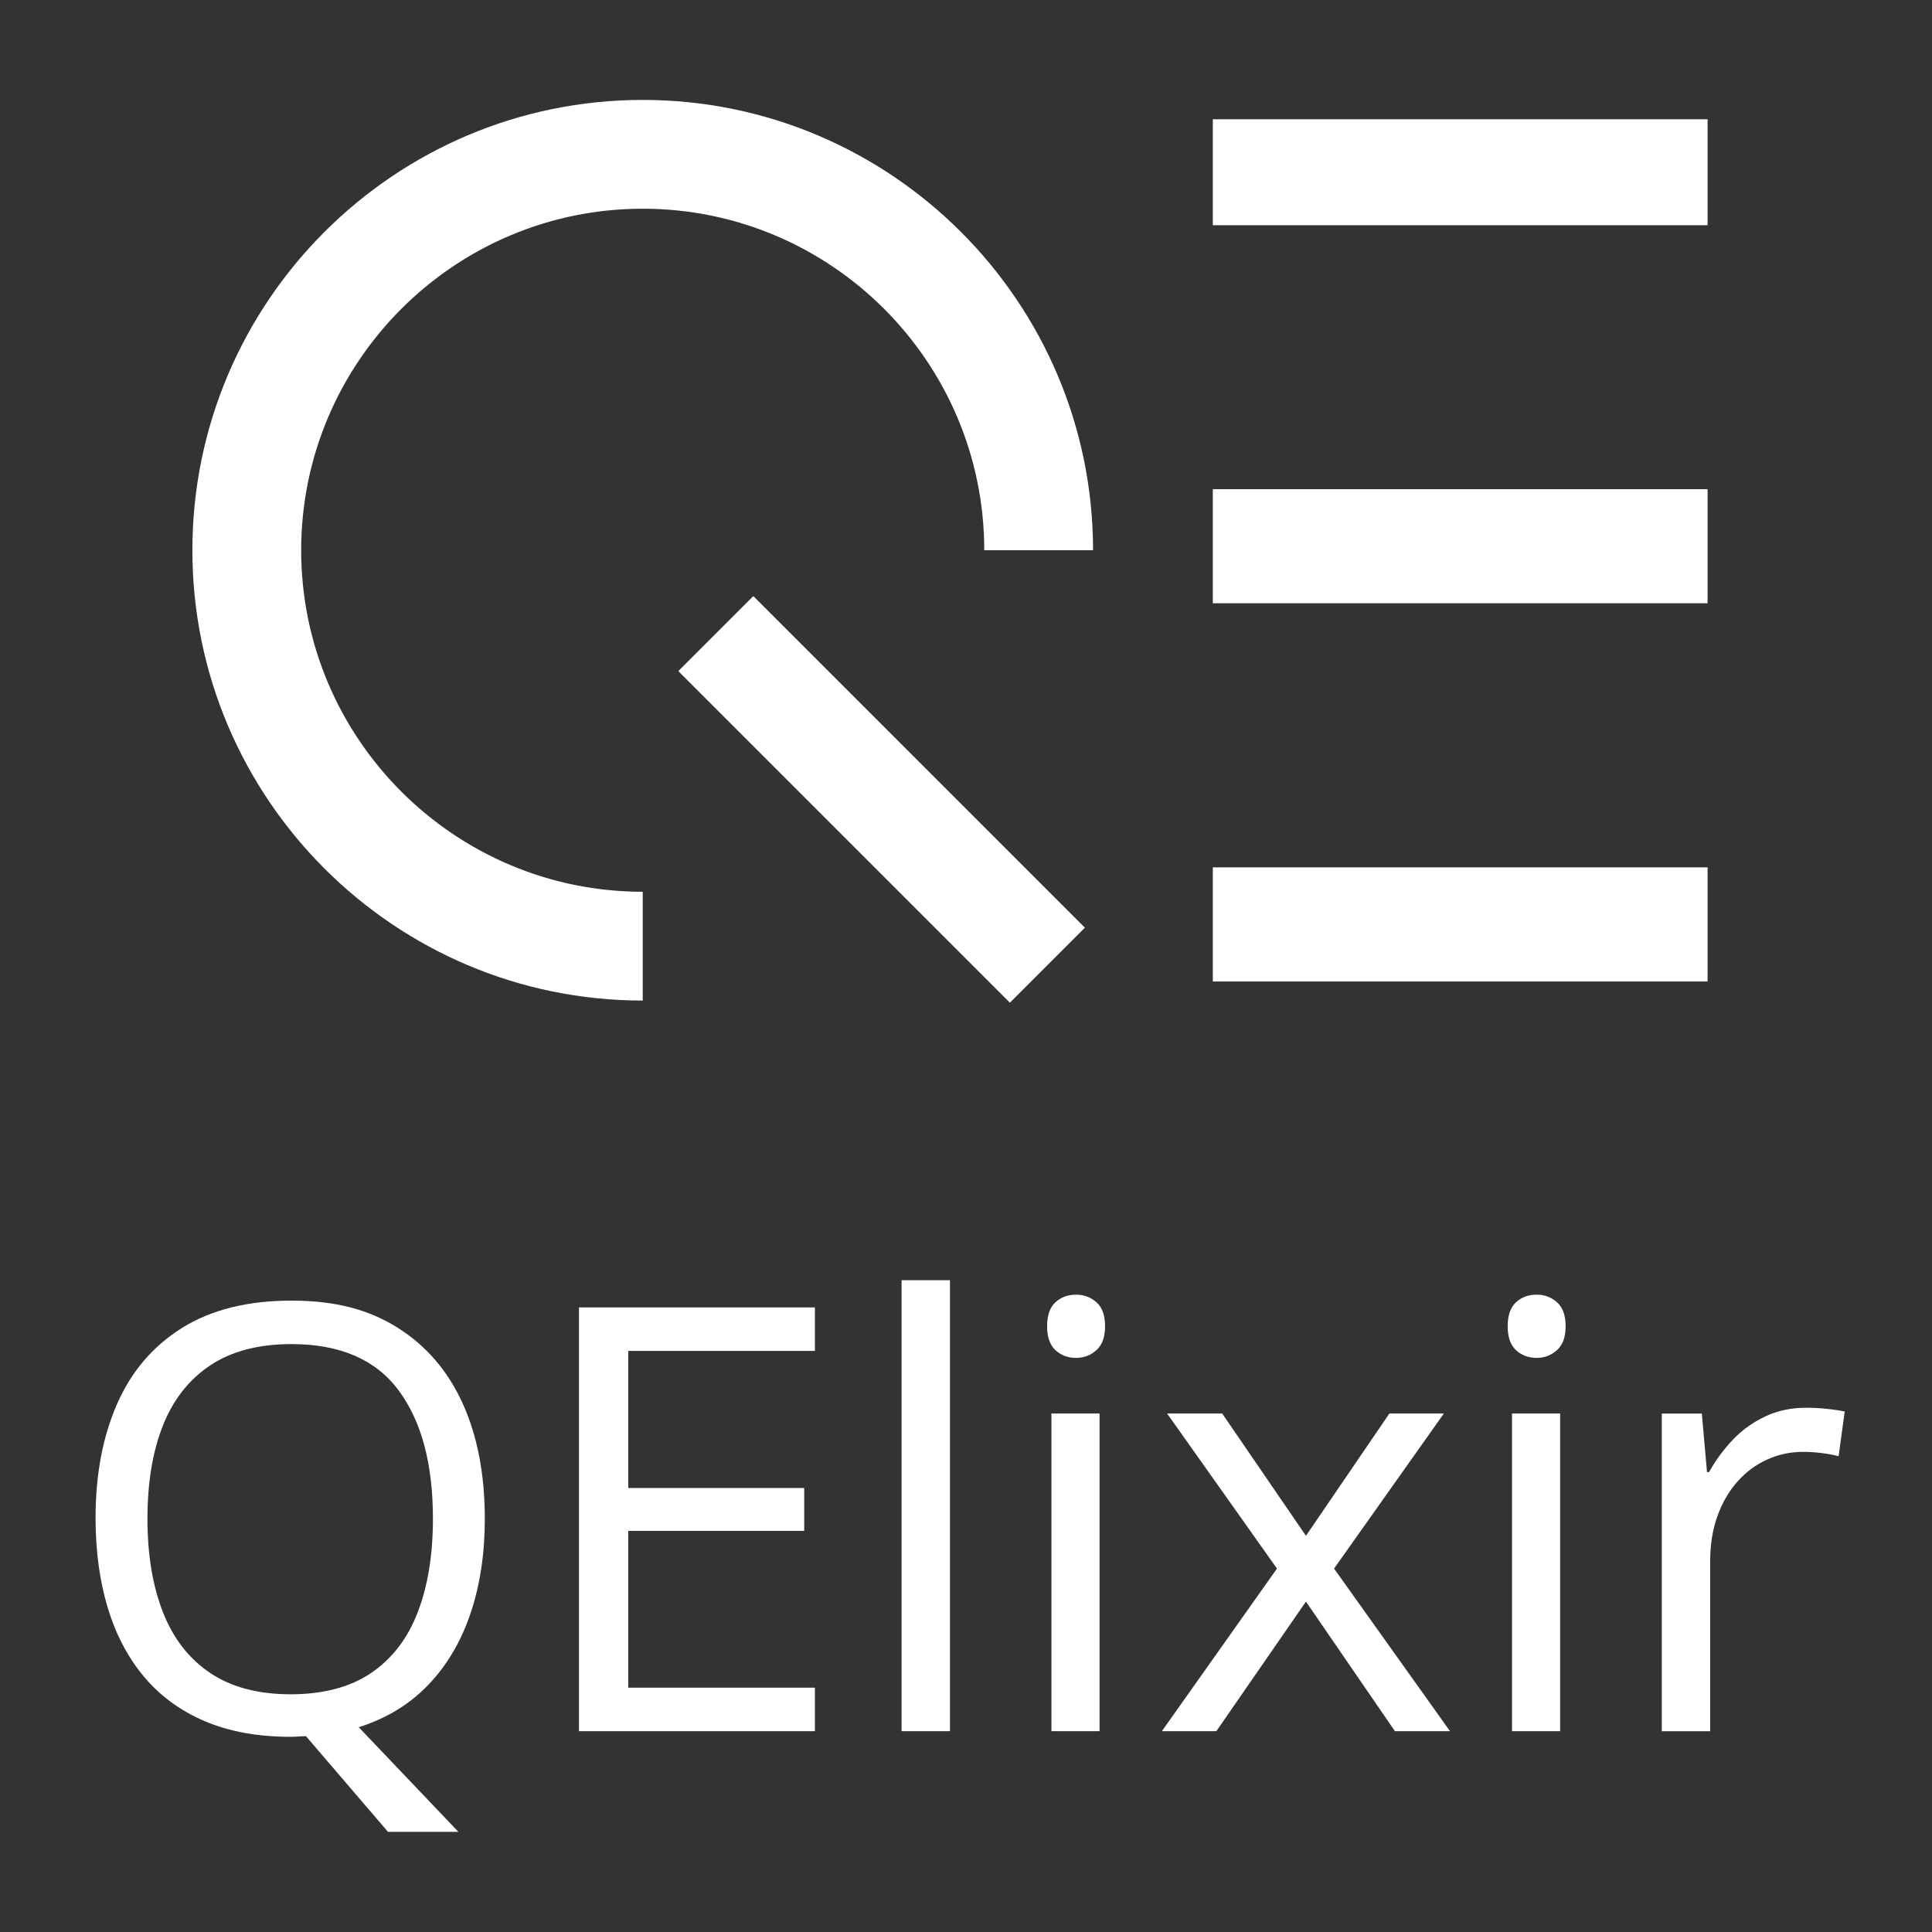
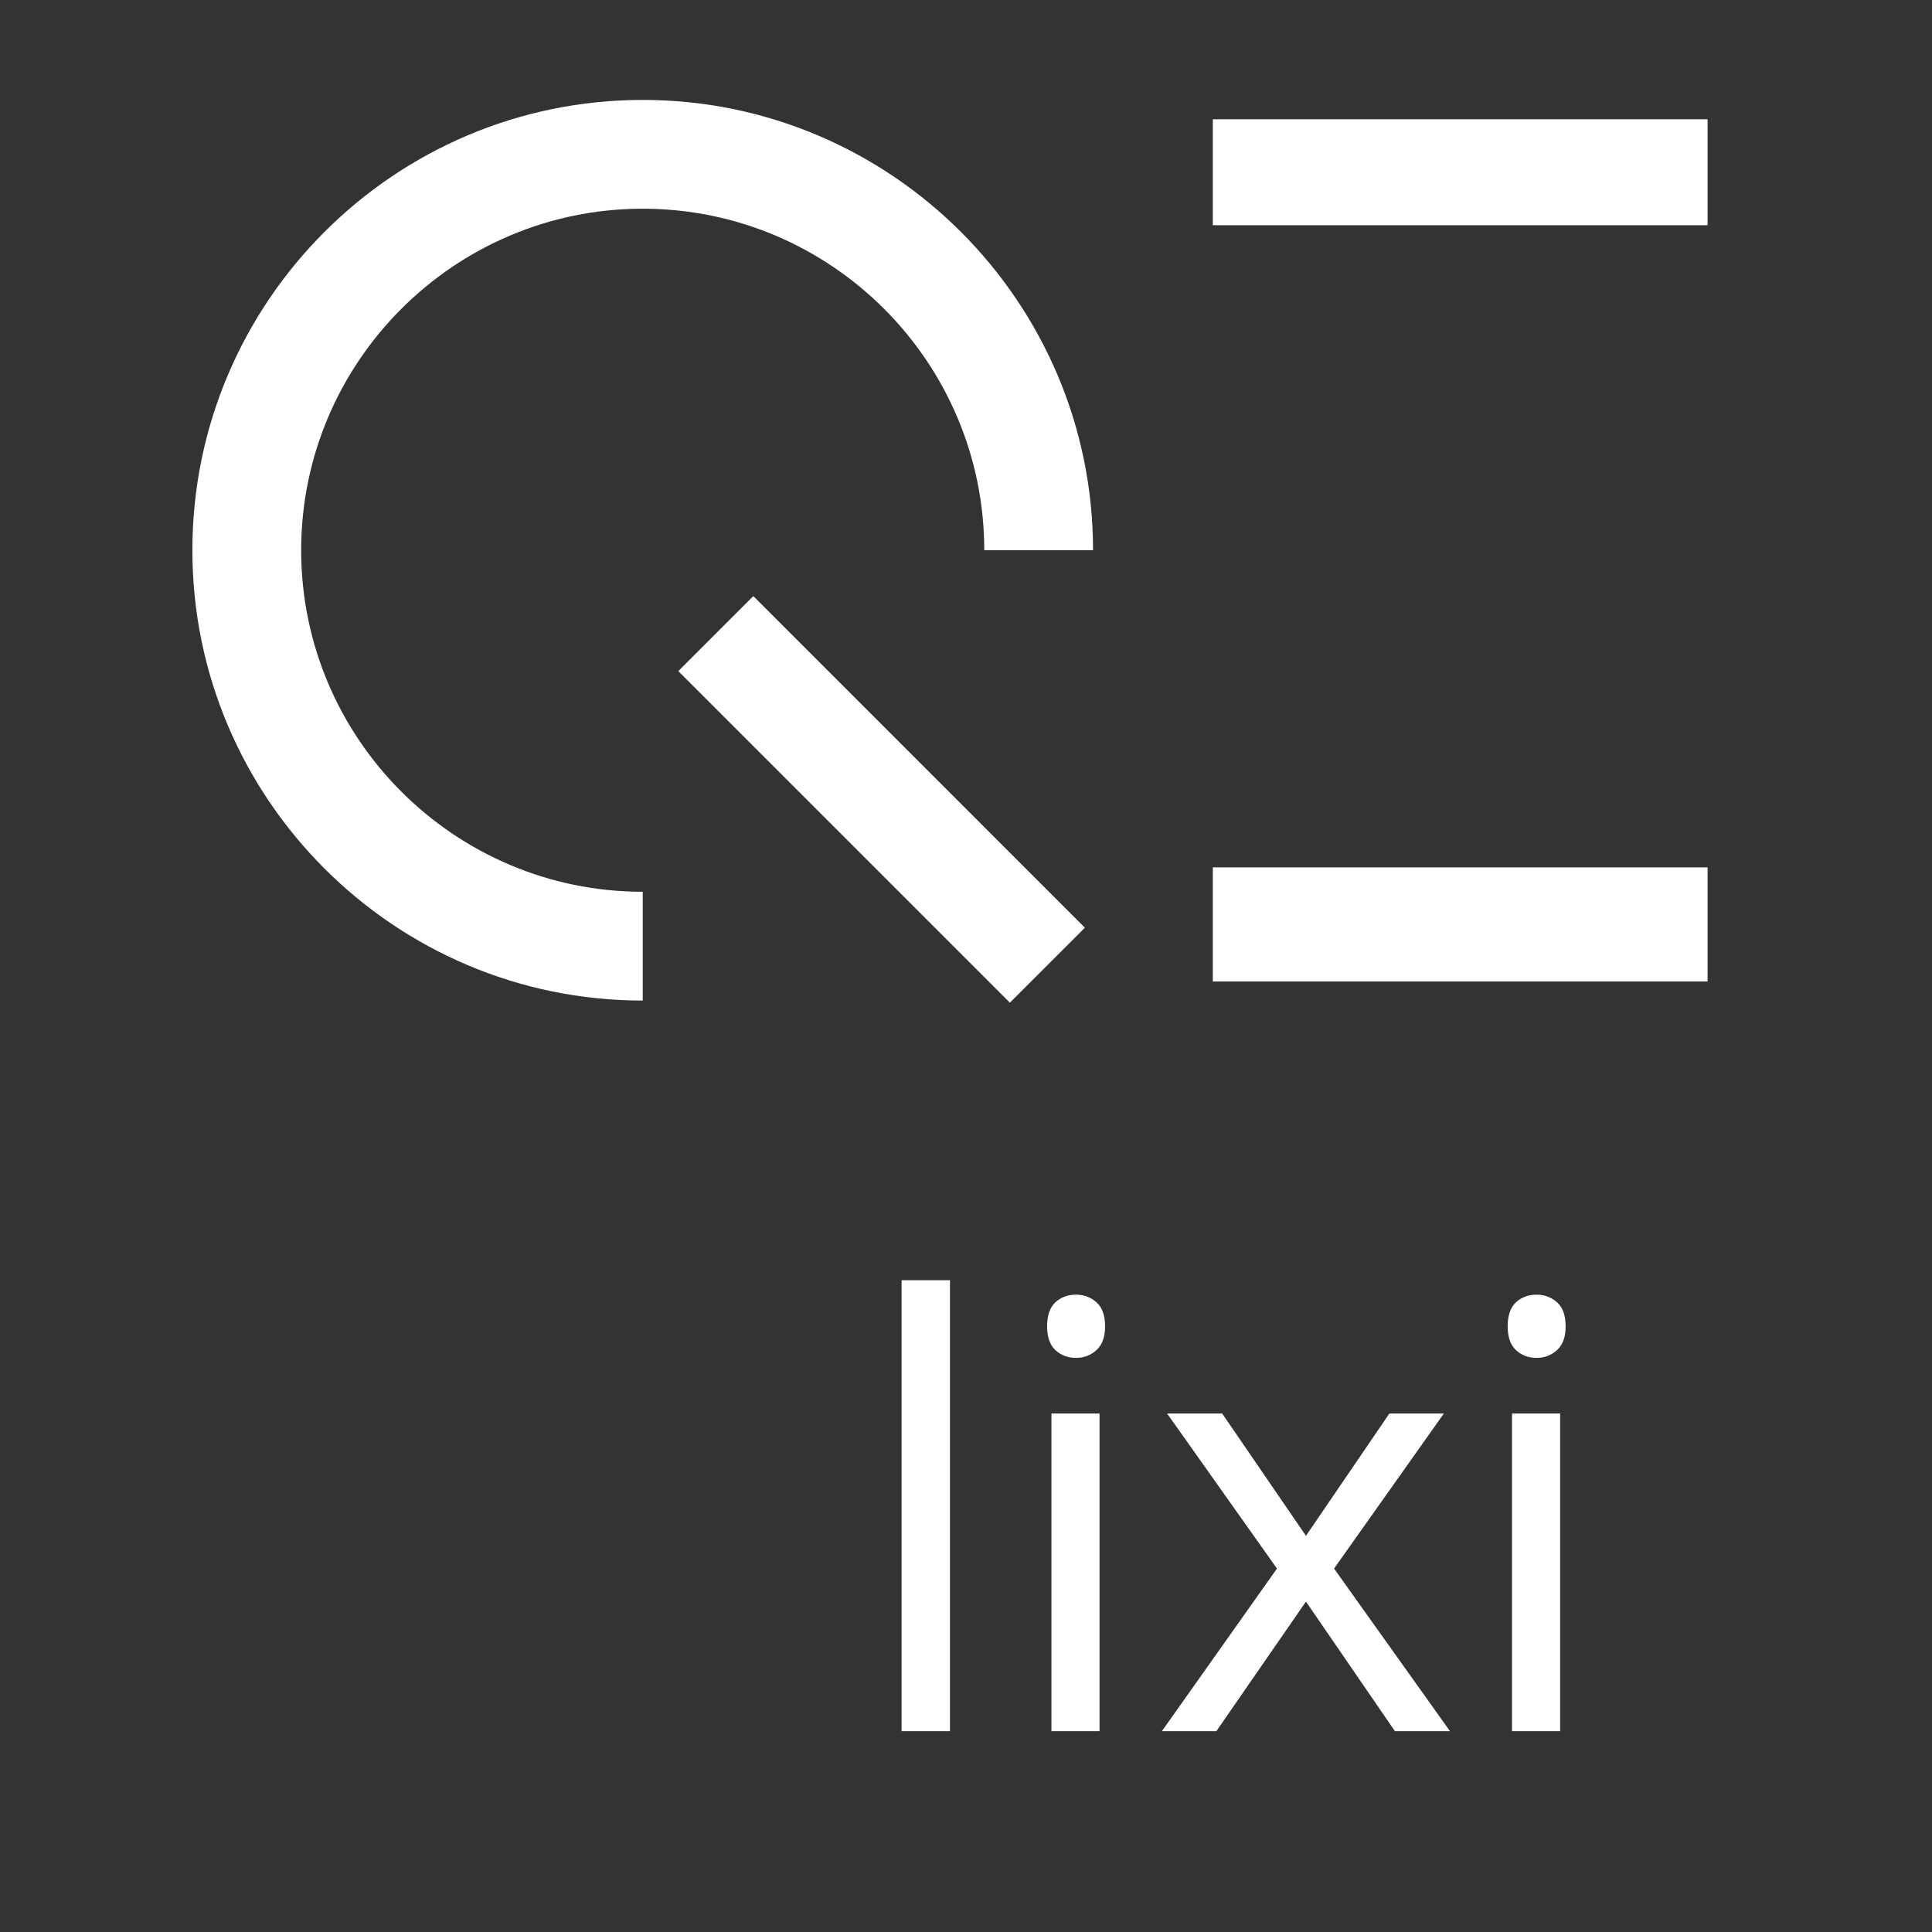
<svg xmlns="http://www.w3.org/2000/svg" width="71" height="71" viewBox="0 0 71 71" fill="none">
  <rect x="0" y="0" width="71" height="71" fill="#333333" stroke="none" />
  <path d="M23.62 36.77C14.494 36.77 7.07 29.347 7.07 20.221C7.07 11.095 14.494 3.672 23.62 3.672C32.745 3.672 40.169 11.097 40.169 20.221H36.171C36.171 13.3 30.54 7.67 23.62 7.67C16.7 7.67 11.068 13.301 11.068 20.221C11.068 27.141 16.7 32.772 23.62 32.772V36.77Z" fill="white" />
  <path d="M39.869 34.092L27.684 21.906L24.927 24.663L37.112 36.848L39.869 34.092Z" fill="white" />
  <path d="M62.753 4.383H44.57V8.277H62.753V4.383Z" fill="white" />
-   <path d="M62.753 17.977H44.57V22.17H62.753V17.977Z" fill="white" />
  <path d="M62.753 31.875H44.57V36.069H62.753V31.875Z" fill="white" />
-   <path d="M17.817 55.807C17.817 57.085 17.644 58.243 17.295 59.28C16.947 60.316 16.431 61.194 15.746 61.91C15.061 62.628 14.207 63.149 13.184 63.475L16.847 67.32H14.259L11.246 63.805C11.153 63.805 11.06 63.808 10.964 63.816C10.867 63.822 10.774 63.827 10.681 63.827C9.474 63.827 8.422 63.635 7.522 63.251C6.625 62.868 5.878 62.32 5.285 61.61C4.692 60.9 4.249 60.051 3.954 59.065C3.658 58.079 3.512 56.984 3.512 55.785C3.512 54.195 3.774 52.8 4.301 51.599C4.826 50.399 5.623 49.466 6.693 48.799C7.761 48.131 9.102 47.797 10.713 47.797C12.324 47.797 13.551 48.127 14.605 48.788C15.659 49.449 16.459 50.377 17.002 51.572C17.544 52.769 17.816 54.181 17.816 55.806L17.817 55.807ZM5.419 55.807C5.419 57.128 5.607 58.272 5.984 59.237C6.361 60.203 6.937 60.949 7.715 61.475C8.493 62 9.48 62.264 10.681 62.264C11.882 62.264 12.877 62 13.647 61.475C14.417 60.949 14.987 60.205 15.356 59.237C15.725 58.272 15.91 57.128 15.91 55.807C15.91 53.797 15.489 52.227 14.648 51.094C13.807 49.962 12.494 49.395 10.713 49.395C9.506 49.395 8.512 49.654 7.731 50.173C6.95 50.692 6.369 51.429 5.989 52.383C5.609 53.338 5.419 54.48 5.419 55.807Z" fill="white" />
-   <path d="M29.947 63.62H21.277V48.047H29.947V49.645H23.089V54.683H29.554V56.259H23.089V62.021H29.947V63.62Z" fill="white" />
  <path d="M34.911 63.62H33.133V47.047H34.911V63.62Z" fill="white" />
  <path d="M39.545 47.578C39.836 47.578 40.087 47.673 40.297 47.861C40.506 48.048 40.611 48.342 40.611 48.739C40.611 49.137 40.506 49.421 40.297 49.614C40.087 49.804 39.837 49.901 39.545 49.901C39.239 49.901 38.987 49.804 38.783 49.614C38.58 49.422 38.48 49.131 38.48 48.739C38.48 48.348 38.581 48.048 38.783 47.861C38.985 47.673 39.239 47.578 39.545 47.578ZM40.408 51.945V63.619H38.64V51.945H40.408Z" fill="white" />
  <path d="M46.928 57.644L42.89 51.945H44.914L47.993 56.44L51.06 51.945H53.062L49.026 57.644L53.286 63.619H51.262L47.993 58.858L44.701 63.619H42.699L46.928 57.644Z" fill="white" />
  <path d="M56.471 47.578C56.762 47.578 57.012 47.673 57.222 47.861C57.432 48.048 57.536 48.342 57.536 48.739C57.536 49.137 57.432 49.421 57.222 49.614C57.012 49.804 56.763 49.901 56.471 49.901C56.165 49.901 55.913 49.804 55.709 49.614C55.506 49.422 55.406 49.131 55.406 48.739C55.406 48.348 55.507 48.048 55.709 47.861C55.911 47.673 56.165 47.578 56.471 47.578ZM57.334 51.945V63.619H55.566V51.945H57.334Z" fill="white" />
-   <path d="M66.375 51.734C66.61 51.734 66.854 51.747 67.11 51.772C67.366 51.797 67.593 51.831 67.792 51.873L67.568 53.514C67.377 53.465 67.164 53.426 66.929 53.397C66.695 53.369 66.474 53.355 66.267 53.355C65.799 53.355 65.357 53.449 64.942 53.637C64.527 53.825 64.163 54.095 63.85 54.447C63.538 54.798 63.293 55.221 63.115 55.714C62.937 56.207 62.849 56.756 62.849 57.359V63.621H61.07V51.947H62.541L62.732 54.099H62.806C63.047 53.667 63.339 53.271 63.68 52.911C64.021 52.552 64.417 52.268 64.868 52.055C65.319 51.842 65.821 51.734 66.375 51.734Z" fill="white" />
</svg>